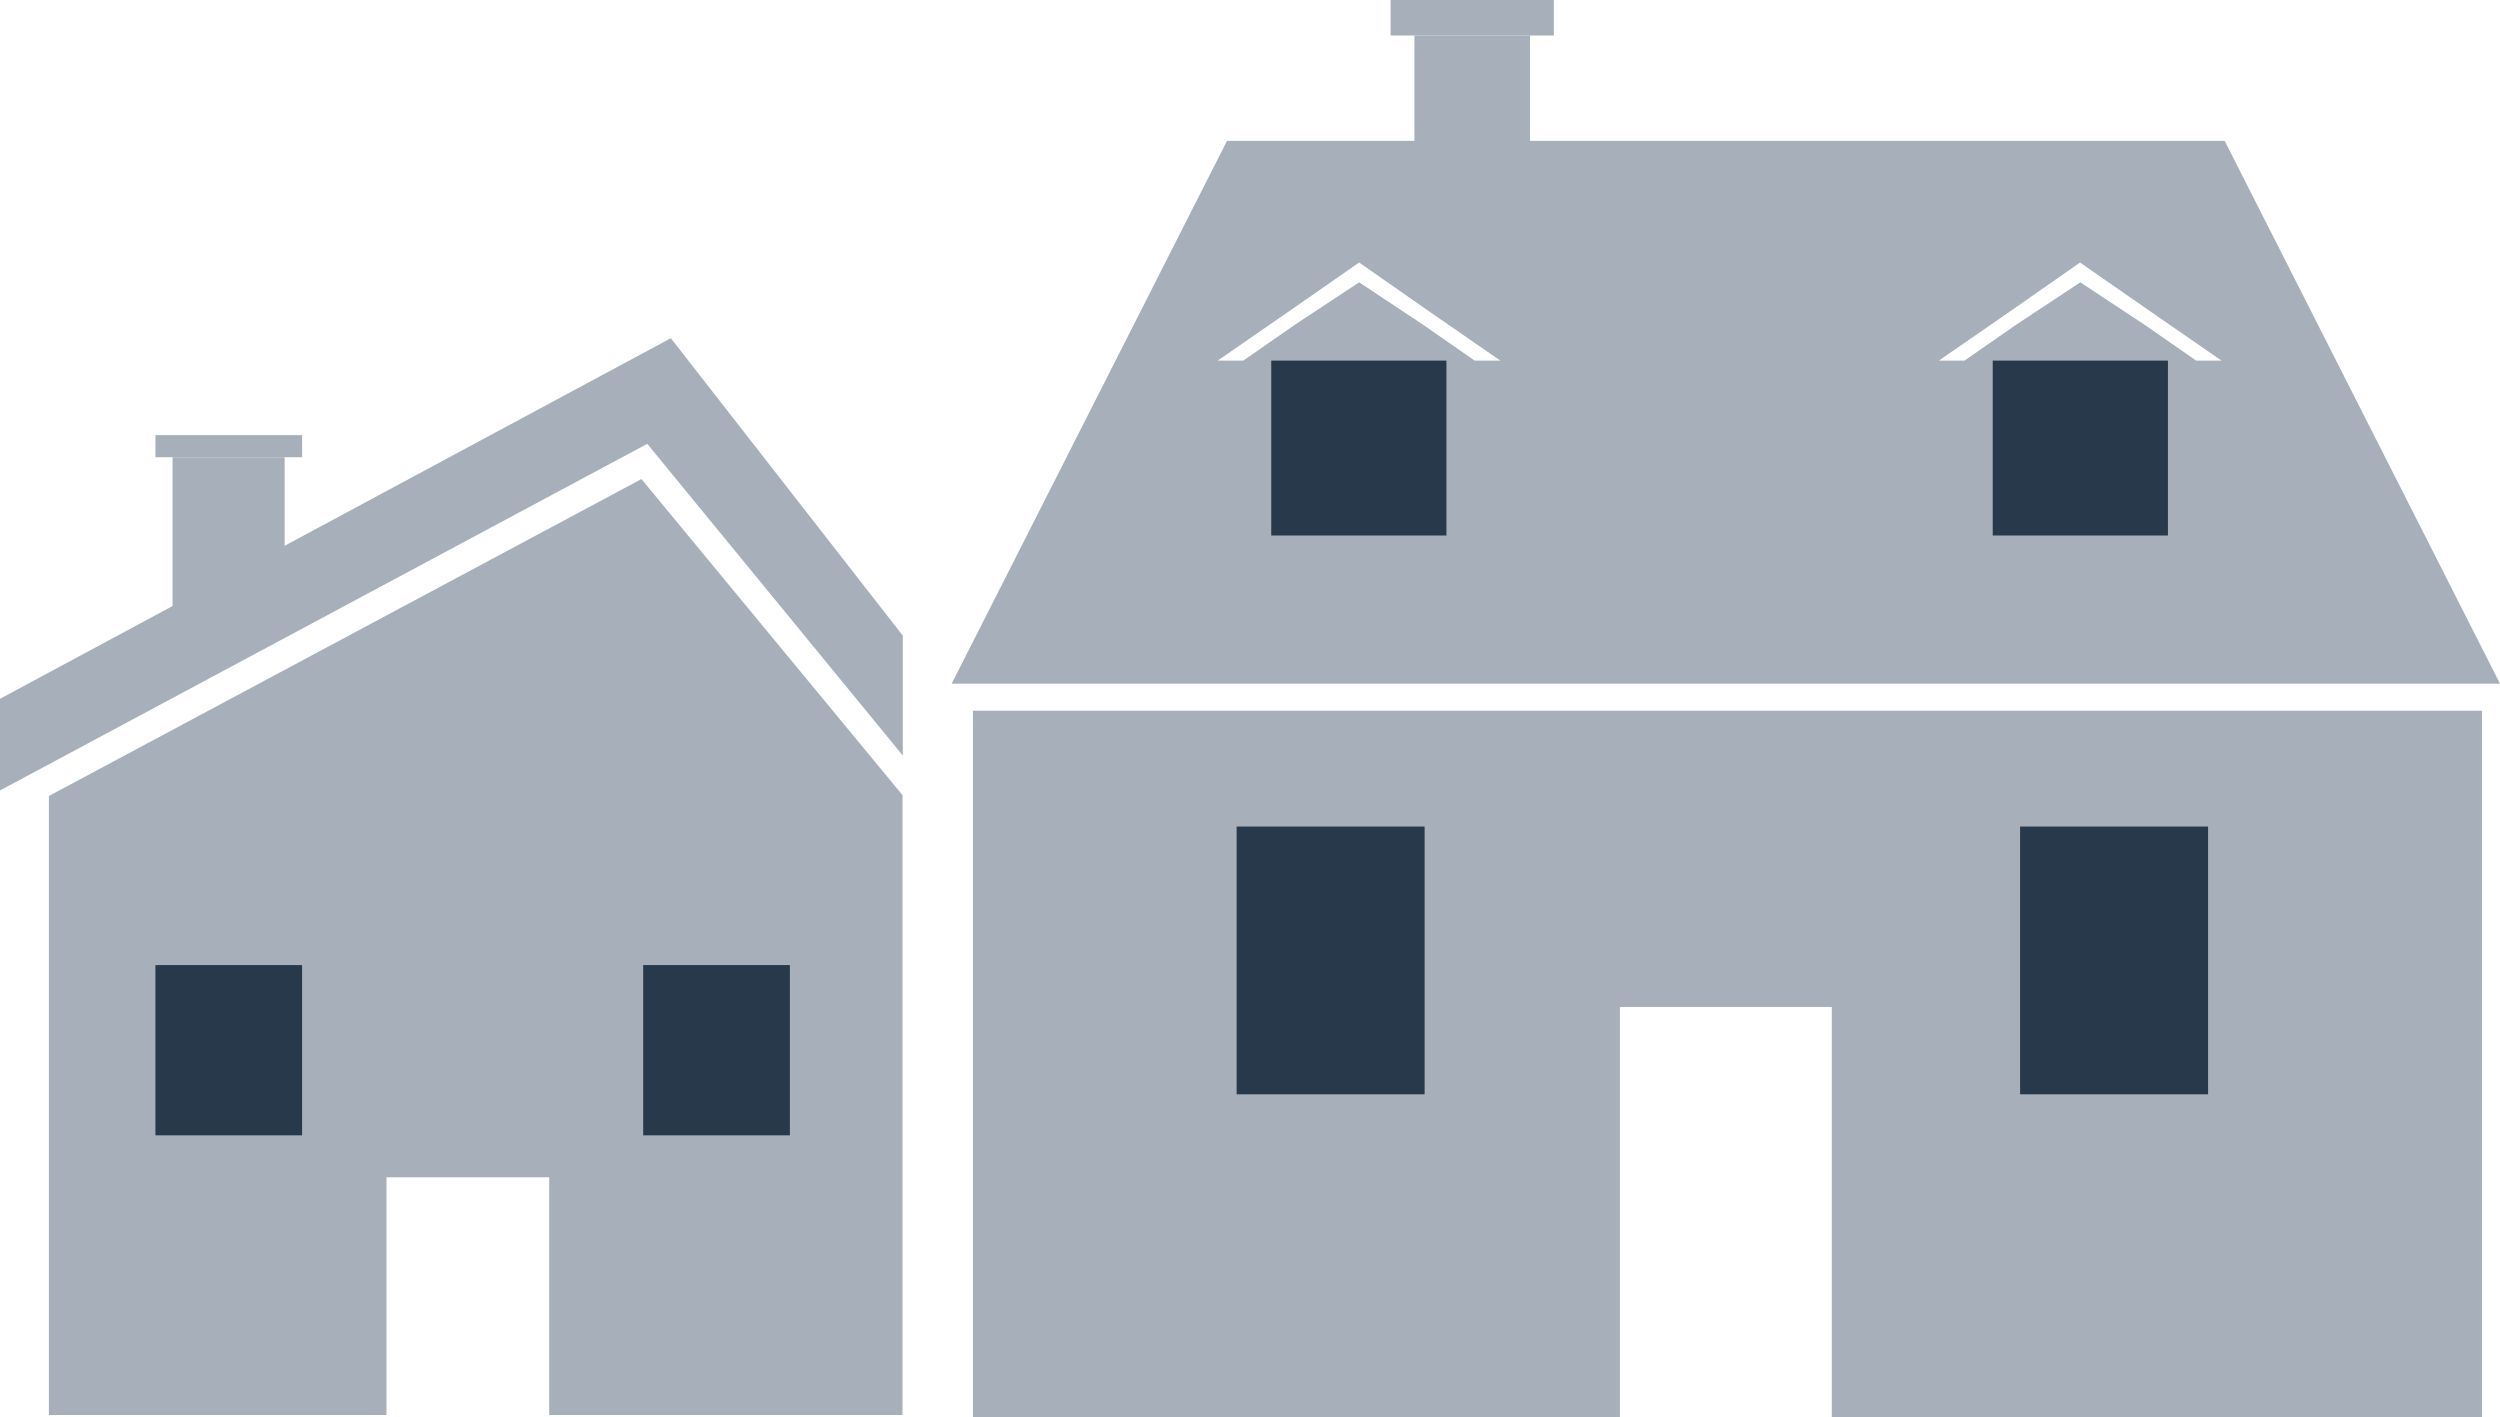
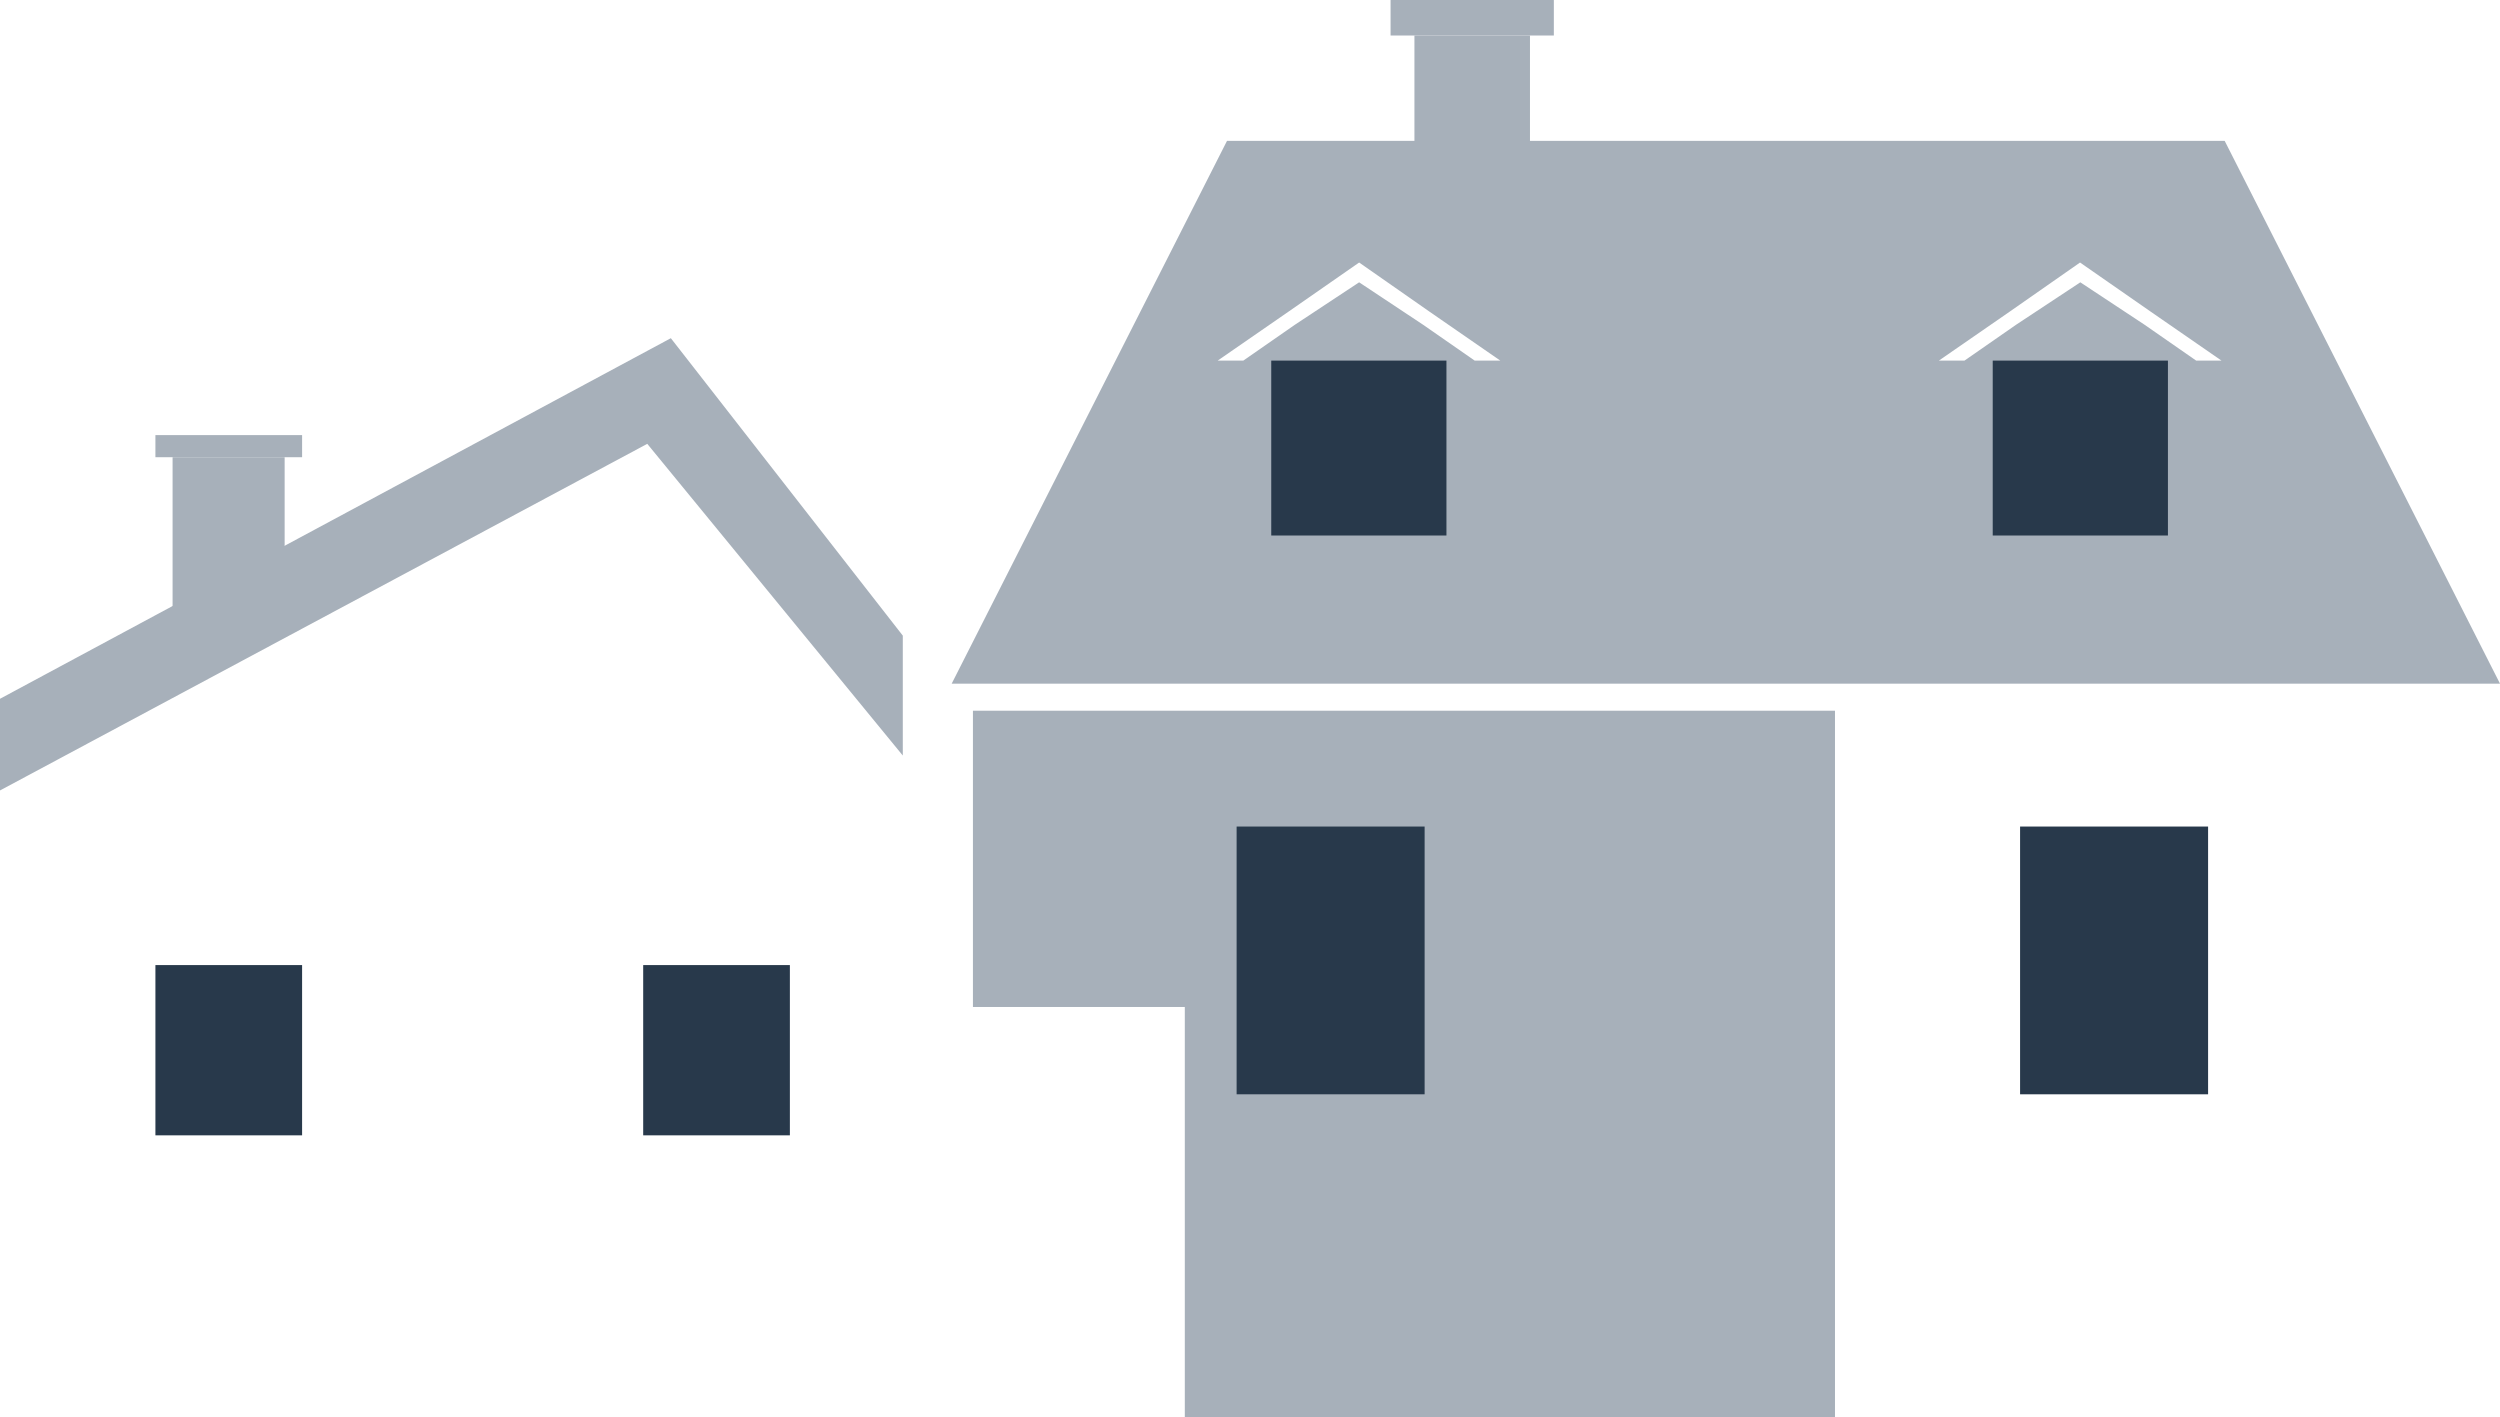
<svg xmlns="http://www.w3.org/2000/svg" version="1.1" x="0px" y="0px" width="105.831px" height="60px" viewBox="0 0 859 487" style="enable-background:new 0 0 859 487;" xml:space="preserve">
  <g id="building">
    <g id="XMLID_8_">
      <g id="XMLID_217_">
        <g id="XMLID_613_">
-           <path id="XMLID_612_" fill="#A7B0BA" d="M334.3,244.2V487h222.3V346h72.8v141h223.4V244.2H334.3z" />
+           <path id="XMLID_612_" fill="#A7B0BA" d="M334.3,244.2V487V346h72.8v141h223.4V244.2H334.3z" />
          <path id="XMLID_634_" fill="#A7B0BA" d="M764.4,48.4H421.6L327,234.9h532L764.4,48.4z M506.7,123.9l-17.7-12.3L467,97l-22.1,14.6      l-17.7,12.3h-8.8l24.3-16.8L467,90.2l24.2,16.9l24.3,16.8H506.7z M754.6,123.9l-17.7-12.3L714.8,97l-22.1,14.6l-17.7,12.3h-8.8      l24.3-16.8l24.2-16.9l24.3,16.9l24.3,16.8H754.6z" />
        </g>
        <g id="XMLID_579_">
          <rect id="XMLID_581_" x="486" y="12.2" fill="#A7B0BA" width="39.7" height="50.4" />
          <rect id="XMLID_580_" x="477.8" fill="#A7B0BA" width="56.1" height="12.2" />
        </g>
      </g>
    </g>
    <g id="XMLID_7_">
      <g id="XMLID_541_">
        <g id="XMLID_567_">
-           <path id="XMLID_574_" fill="#A7B0BA" d="M220.4,164.6L16.8,273.5v212.7h116v-81.7h55.9v81.7h121.4V273.2L220.4,164.6z" />
          <g id="XMLID_569_">
            <rect id="XMLID_571_" x="59.3" y="157.1" fill="#A7B0BA" width="38.5" height="58.9" />
            <rect id="XMLID_570_" x="53.4" y="149.5" fill="#A7B0BA" width="50.4" height="7.6" />
          </g>
          <polygon id="XMLID_568_" fill="#A7B0BA" points="222.4,152.5 0,271.6 0,240.1 230.5,116.2 310.2,218.4 310.2,259.6     " />
        </g>
      </g>
    </g>
  </g>
  <g id="house1_window1">
    <rect x="53.4" y="331.6" fill="#28394B" width="50.4" height="58.5" />
  </g>
  <g id="house1_window2">
    <rect x="221" y="331.6" fill="#28394B" width="50.4" height="58.5" />
  </g>
  <g id="house2_window1">
    <rect x="424.9" y="284" fill="#28394B" width="64.6" height="92" />
  </g>
  <g id="house2_window2">
    <rect x="694.1" y="284" fill="#28394B" width="64.6" height="92" />
  </g>
  <g id="house2_window3">
    <rect x="436.8" y="123.9" fill="#28394B" width="60.2" height="60.1" />
  </g>
  <g id="house2_window4">
    <rect x="684.7" y="123.9" fill="#28394B" width="60.2" height="60.1" />
  </g>
</svg>